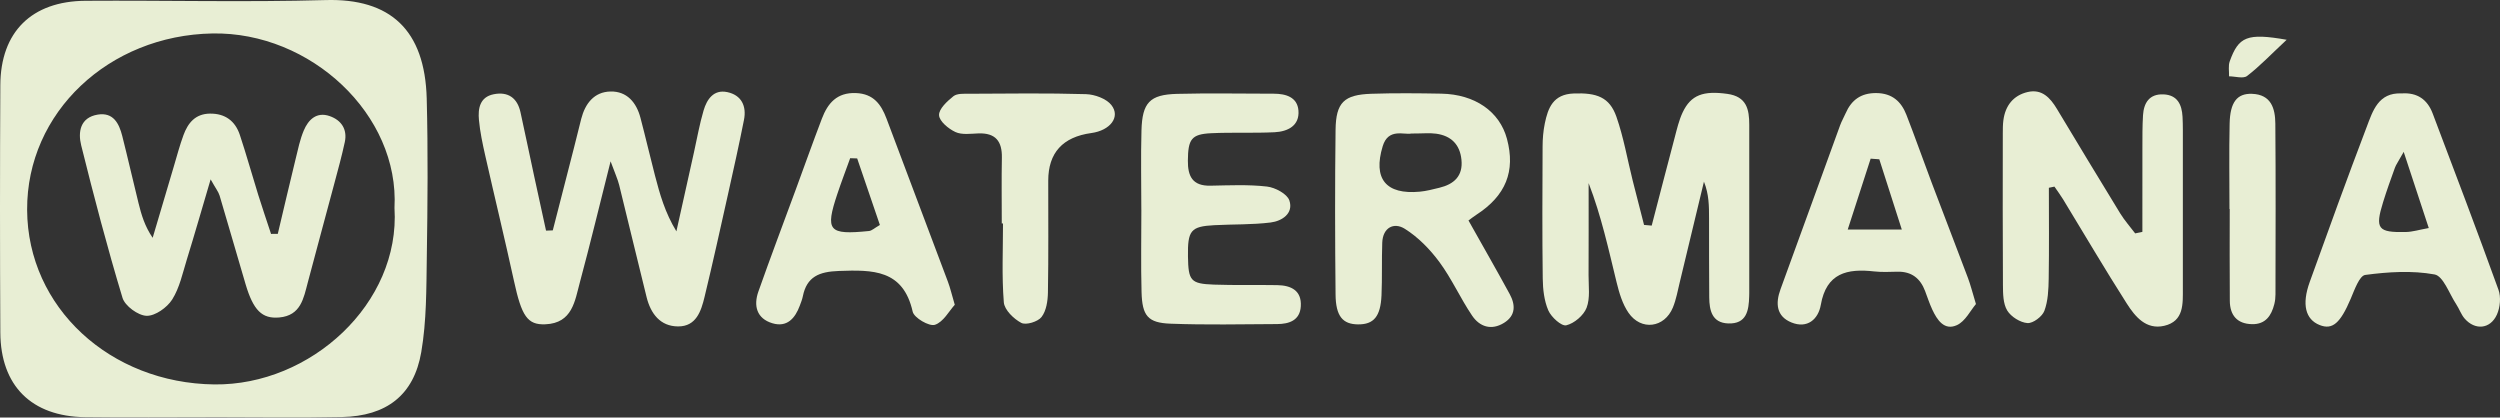
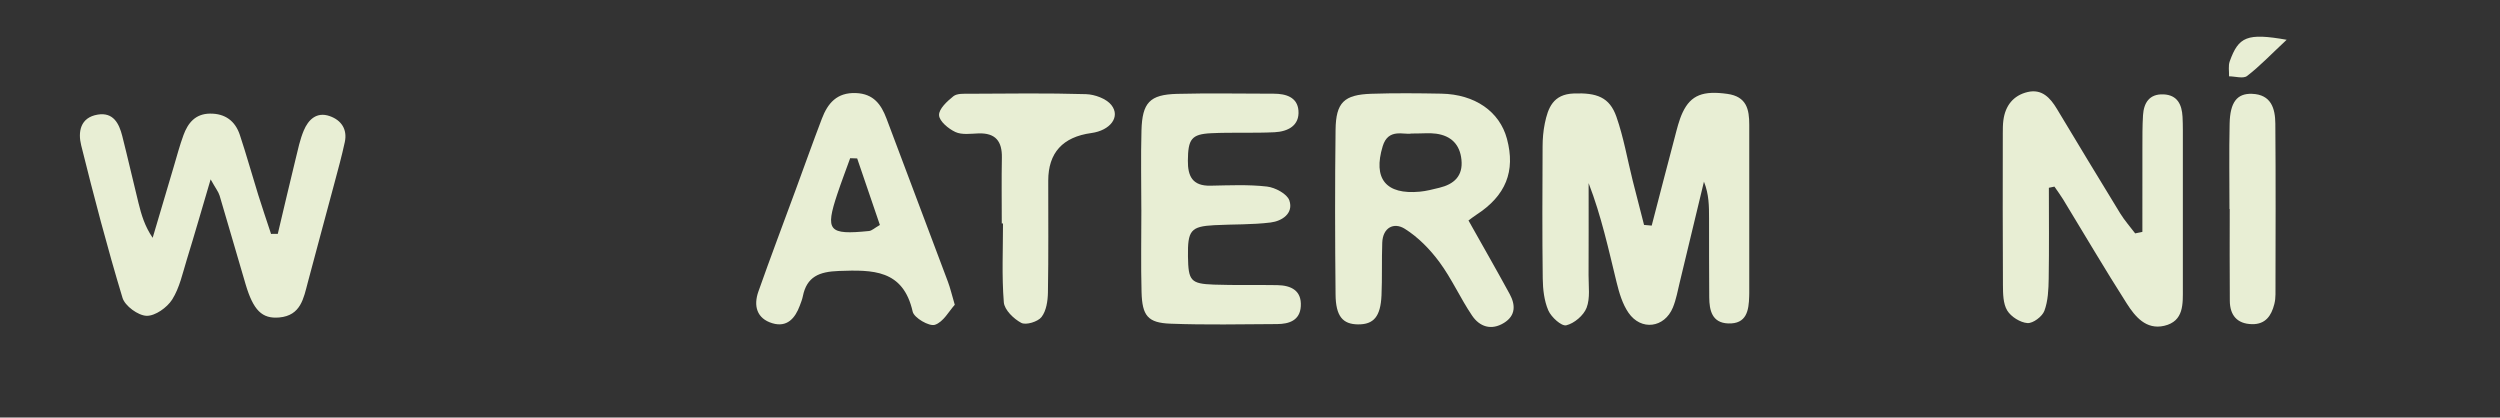
<svg xmlns="http://www.w3.org/2000/svg" id="Layer_1" viewBox="0 0 1738.74 290.37">
  <rect x="0" y="0" width="1738.74" height="290.37" fill="#333333" stroke="none" />
  <defs>
    <style>.cls-1{fill:#e8eed4;stroke-width:0px;}</style>
  </defs>
-   <path class="cls-1" d="M147.36,290.22c-29.38,0-58.77.31-88.15-.08-37.32-.49-58.79-21.82-58.98-58.88-.3-57.38-.31-114.76,0-172.13C.43,22.2,22.01.8,59.48.55,115.15.17,170.86,1.63,226.49.05c44.93-1.27,69.05,20.74,70.29,68.54.95,36.7.62,73.44.06,110.16-.33,22.08-.14,44.48-3.85,66.12-5.14,30-24.17,44.51-55.18,45.18-30.14.64-60.31.14-90.47.14,0,.01,0,.03,0,.04ZM274.36,144.68c3.6-64.98-58.37-122.62-126.58-121.41-71.92,1.27-129.25,54.77-128.91,122.72.33,67.9,57.79,120.54,130.24,121.38,66.85.77,129.39-56.27,125.26-122.69Z" />
  <path class="cls-1" d="M1148.75,156.91c5.32-20.43,10.58-40.88,16-61.29,1.56-5.89,2.95-11.96,5.52-17.43,5.79-12.28,14.5-15.2,31.07-12.9,13.45,1.86,15.27,10.76,15.26,21.52-.03,39,0,78.01,0,117.01,0,.76-.03,1.53-.05,2.29-.26,9.82-1.75,19.33-14.64,18.84-11.21-.43-13.06-9.1-13.14-18.09-.15-18.35-.11-36.71-.13-55.06-.01-8.31,0-16.63-3.55-25.44-5.59,23.29-11.16,46.58-16.8,69.85-1.44,5.94-2.5,12.07-4.81,17.68-5.84,14.2-22.12,16.35-30.88,3.62-4.21-6.11-6.47-13.86-8.27-21.19-5.61-22.92-10.58-46-19.45-68.96,0,21.34.07,42.67-.04,64.01-.04,7.63,1.23,15.92-1.37,22.68-2.04,5.32-8.59,10.89-14.14,12.2-3.3.78-10.42-5.65-12.45-10.29-2.95-6.75-3.81-14.8-3.91-22.32-.4-30.59-.24-61.18-.1-91.77.02-5.32.46-10.72,1.52-15.92,2.25-10.98,5.84-20.4,20.15-20.93,15.99-.6,24.9,2.55,29.68,16.2,5.02,14.36,7.6,29.55,11.31,44.36,2.58,10.3,5.26,20.57,7.9,30.86,1.77.16,3.55.32,5.32.47Z" />
-   <path class="cls-1" d="M384.46,160.24c4.93-19.2,9.86-38.39,14.77-57.59,1.71-6.67,3.3-13.37,5.02-20.04,2.73-10.59,8.98-18.73,20.35-18.97,11.44-.25,18.04,7.66,20.83,18.26,3.51,13.32,6.61,26.74,10.08,40.07,3.36,12.94,6.96,25.83,14.92,38.93,4.08-18.35,8.15-36.7,12.24-55.05,2.16-9.7,3.86-19.53,6.68-29.05,2.28-7.71,6.97-14.73,16.45-12.74,9.94,2.08,13.52,9.78,11.64,19.29-3.41,17.25-7.24,34.42-11.07,51.58-5.33,23.88-10.6,47.78-16.35,71.56-2.37,9.81-5.77,20.57-18.35,20.54-12.52-.03-19.11-8.96-21.94-20.27-6.49-25.97-12.63-52.02-19.08-78-1.06-4.25-2.96-8.3-5.98-16.55-7.8,30.91-14.22,57.61-21.36,84.11-3.51,13-5.17,28.42-23.97,29.23-12.58.55-16.56-5.76-21.86-30.09-6.36-29.14-13.42-58.13-19.99-87.22-1.85-8.19-3.62-16.48-4.39-24.81-.73-7.9.56-15.96,10.31-17.89,10.01-1.98,16.42,2.64,18.59,12.54,3.27,14.94,6.38,29.91,9.6,44.86,2.69,12.49,5.44,24.97,8.16,37.46,1.57-.05,3.13-.11,4.7-.16Z" />
  <path class="cls-1" d="M1424.98,130.61c0,21.06.23,42.13-.12,63.18-.13,7.54-.43,15.51-3.01,22.41-1.48,3.95-7.91,8.79-11.75,8.5-5.04-.38-11.45-4.4-14.08-8.74-2.91-4.79-2.94-11.72-2.98-17.73-.24-35.16-.13-70.32-.1-105.48,0-3.05.01-6.14.41-9.16,1.34-10.09,6.9-17.25,16.89-19.59,9.89-2.31,15.68,4,20.32,11.71,14.61,24.28,29.23,48.56,44.05,72.72,3.01,4.9,6.91,9.27,10.4,13.89,1.67-.35,3.34-.7,5.01-1.05,0-19.4-.03-38.8.02-58.19.02-7.64-.05-15.3.42-22.92.53-8.62,4.42-14.92,14.19-14.53,9.72.39,12.84,7.09,13.3,15.59.16,3.05.22,6.11.22,9.17.01,36.69.02,73.38,0,110.07,0,10.81.87,22.9-12.93,26.13-12.64,2.96-20.29-6.43-26.03-15.42-15.26-23.88-29.59-48.34-44.34-72.54-1.85-3.04-4.01-5.9-6.02-8.84l-3.85.81Z" />
  <path class="cls-1" d="M1021.33,153.35c10.16,18.08,19.59,34.53,28.66,51.18,4.06,7.46,4.29,14.92-3.96,20.03-8.86,5.48-16.98,2.67-22.2-5.06-8.13-12.02-14.09-25.53-22.68-37.18-6.56-8.89-14.81-17.38-24.13-23.2-7.58-4.74-15.29-.86-15.67,9.67-.44,12.2.02,24.44-.52,36.64-.66,14.76-5.43,20.27-16.32,20.18-10.61-.09-15.48-5.62-15.63-20.73-.39-38.18-.47-76.37,0-114.55.24-19.13,5.9-24.49,24.96-25.11,16.19-.53,32.42-.38,48.62-.08,23.39.44,40.54,12.46,45.63,31.44,6.04,22.54-.81,39.52-21.27,52.78-1.9,1.23-3.68,2.66-5.49,3.97ZM981.54,92.88c-4.99,1.06-15.99-4.01-19.88,8.82-6.86,22.61,2.17,33.82,25.82,31.61,4.57-.43,9.1-1.63,13.58-2.72,10.23-2.48,16.5-8.17,15.38-19.45-1.05-10.58-7.12-16.71-17.61-18.16-4.55-.63-9.25-.11-17.3-.11Z" />
  <path class="cls-1" d="M793.79,145.8c0-18.36-.41-36.72.1-55.06.54-19.41,5.75-24.95,24.74-25.45,22.4-.6,44.83-.1,67.25-.12,8.51,0,16.42,2.44,17.18,11.67.87,10.55-7.39,14.68-16.6,15.13-14.66.72-29.38-.01-44.04.68-13.88.66-16.12,4.19-16.26,19.05-.1,10.89,3.2,17.69,15.66,17.45,13.13-.25,26.39-.89,39.37.6,5.7.65,14.01,5.1,15.56,9.67,3.03,8.96-5.07,14.33-12.99,15.32-12.96,1.62-26.16,1.18-39.25,1.88-16.36.87-18.56,3.63-18.28,21.8.25,16.88,1.84,18.94,18.06,19.53,14.67.53,29.37.1,44.06.36,9.64.17,17.04,3.77,16.35,14.76-.61,9.78-8.1,12.28-16.47,12.32-24.73.13-49.49.67-74.19-.27-15.73-.59-19.65-5.46-20.1-21.96-.52-19.11-.12-38.24-.13-57.36Z" />
-   <path class="cls-1" d="M1670.24,64.98c11.02-.81,18.04,4.31,21.68,13.95,15.43,40.8,30.95,81.58,45.76,122.6,1.84,5.09,1.16,12.33-1.12,17.34-4.6,10.11-15.25,10.99-22.44,2.66-2.46-2.85-3.69-6.7-5.8-9.88-4.87-7.33-8.99-19.67-15.12-20.78-15.59-2.84-32.28-1.78-48.17.34-4.1.55-7.52,10.5-10.13,16.61-7.2,16.9-12.66,21.83-21.63,18.23-9.81-3.94-12.51-14.24-6.88-29.9,12.95-36.01,25.98-71.99,39.6-107.75,4.26-11.19,8.09-24.13,24.24-23.43ZM1671.76,105.63c-3.98,7.13-5.36,8.98-6.11,11.05-2.86,7.91-5.71,15.82-8.2,23.85-5.78,18.64-3.75,21.31,16.06,20.82,4.39-.11,8.75-1.49,15.69-2.75-5.58-16.95-10.7-32.5-17.44-52.97Z" />
  <path class="cls-1" d="M664.04,211.98c-3.95,4.31-7.94,12.02-13.85,13.93-3.93,1.27-14.46-4.86-15.42-9.13-6.62-29.45-27.86-29.16-51.42-28.32-13.57.48-22.26,3.94-25,17.69-.44,2.23-1.34,4.38-2.13,6.52-3.26,8.76-8.88,15.19-19,12.16-11-3.29-13.25-12.21-9.76-22.07,8.38-23.73,17.29-47.27,25.98-70.89,6.05-16.46,11.93-32.99,18.19-49.38,4.07-10.67,10.4-18.29,23.71-17.76,12.26.49,17.53,7.95,21.24,17.79,14.26,37.82,28.54,75.64,42.72,113.5,1.6,4.26,2.62,8.74,4.74,15.95ZM596.16,110.18c-1.62-.05-3.25-.1-4.87-.15-2.97,8.25-6.11,16.45-8.89,24.77-8.62,25.84-6.2,28.7,21.99,25.87,1.98-.2,3.8-2.05,7.57-4.2-5.29-15.49-10.55-30.89-15.8-46.29Z" />
-   <path class="cls-1" d="M1374.27,211.45c-3.76,4.39-7.36,11.98-13.24,14.68-8.78,4.02-13.8-3.63-17.18-10.91-1.92-4.15-3.35-8.52-4.96-12.8-3.31-8.81-9.38-13.65-19.19-13.45-5.39.11-10.84.41-16.17-.19-18.79-2.13-33.29,1.08-37.16,23.23-1.76,10.05-9.36,16.76-20.43,12.26-10.47-4.25-11.21-13.21-7.61-23.07,13.89-37.98,27.61-76.02,41.45-114.02,1.04-2.86,2.6-5.53,3.82-8.33,4.06-9.32,10.7-14.24,21.45-14.12,10.93.12,17.24,5.87,20.83,15.07,6.1,15.63,11.64,31.48,17.57,47.18,8.36,22.13,16.92,44.18,25.25,66.32,1.87,4.98,3.14,10.18,5.56,18.15ZM1307.03,110.78c-2-.14-4-.29-6-.43-5.02,15.51-10.04,31.03-15.94,49.28h37.6c-5.68-17.71-10.66-33.28-15.65-48.85Z" />
  <path class="cls-1" d="M696.73,155.41c0-15.27-.22-30.54.07-45.8.21-11.28-4.34-17.25-16.32-16.83-5.38.19-11.49,1.13-15.99-.96-4.85-2.25-11.2-7.52-11.38-11.71-.19-4.35,5.63-9.7,9.99-13.19,2.55-2.04,7.38-1.7,11.18-1.72,27-.12,54.02-.52,81,.28,6.1.18,14.13,3.1,17.67,7.56,6.53,8.24-.79,17.69-13.89,19.48q-29.99,4.1-30.01,33.12c-.02,25.95.23,51.91-.22,77.86-.1,5.81-1.12,12.69-4.46,17-2.53,3.26-10.79,5.78-14.05,4.07-5.3-2.79-11.73-9.06-12.16-14.3-1.47-18.19-.57-36.56-.57-54.87-.29,0-.59,0-.88,0Z" />
  <path class="cls-1" d="M1550.59,145.34c0-19.8-.33-39.6.11-59.39.33-14.91,5.19-21.04,15.5-20.7,13.48.45,16.2,10.3,16.29,20.69.34,39.59.15,79.18.1,118.78,0,2.27-.25,4.59-.81,6.79-2.03,8.04-6.12,14.16-15.57,13.94-10.45-.24-15.29-6.36-15.38-16.15-.2-21.32-.06-42.64-.06-63.95-.06,0-.11,0-.17,0Z" />
  <path class="cls-1" d="M1590.36,27.66c-11.34,10.6-18.91,18.59-27.56,25.2-2.65,2.02-8.26.24-12.51.21.11-3.49-.64-7.28.48-10.42,6.17-17.15,12.02-19.84,39.59-14.99Z" />
  <path class="cls-1" d="M146.5,124.73c-6.29,21.26-11.24,38.57-16.56,55.77-2.92,9.47-5.02,19.64-10.19,27.82-3.53,5.58-11.85,11.51-17.83,11.32-5.89-.19-15.01-6.87-16.71-12.48-10.61-35.07-19.9-70.54-28.75-106.1-2.28-9.16-.77-19.32,11.49-21.35,10.85-1.8,14.87,6.16,17.07,14.84,3.94,15.53,7.47,31.17,11.32,46.72,1.98,8.03,4.28,15.97,9.84,24.13,4.89-16.52,9.77-33.04,14.68-49.55,2.18-7.32,4.12-14.73,6.75-21.89,3.07-8.35,8.16-14.78,18.29-14.94,10.69-.17,17.69,5.14,20.91,14.81,4.58,13.77,8.45,27.77,12.77,41.62,2.84,9.12,5.95,18.16,8.93,27.23,1.56-.01,3.13-.02,4.69-.03,4.12-17.36,8.17-34.74,12.4-52.07,1.63-6.67,3.02-13.51,5.66-19.79,3.18-7.57,8.93-13.22,18.04-10.05,8.1,2.82,12.4,9.22,10.52,18.04-2.08,9.7-4.74,19.28-7.3,28.88-6.1,22.88-12.34,45.72-18.4,68.61-2.96,11.18-4.85,23.18-19.89,24.53-11.98,1.07-18.03-4.97-23.43-23.15-6.09-20.5-11.93-41.08-18.05-61.57-.78-2.61-2.65-4.89-6.26-11.35Z" />
</svg>